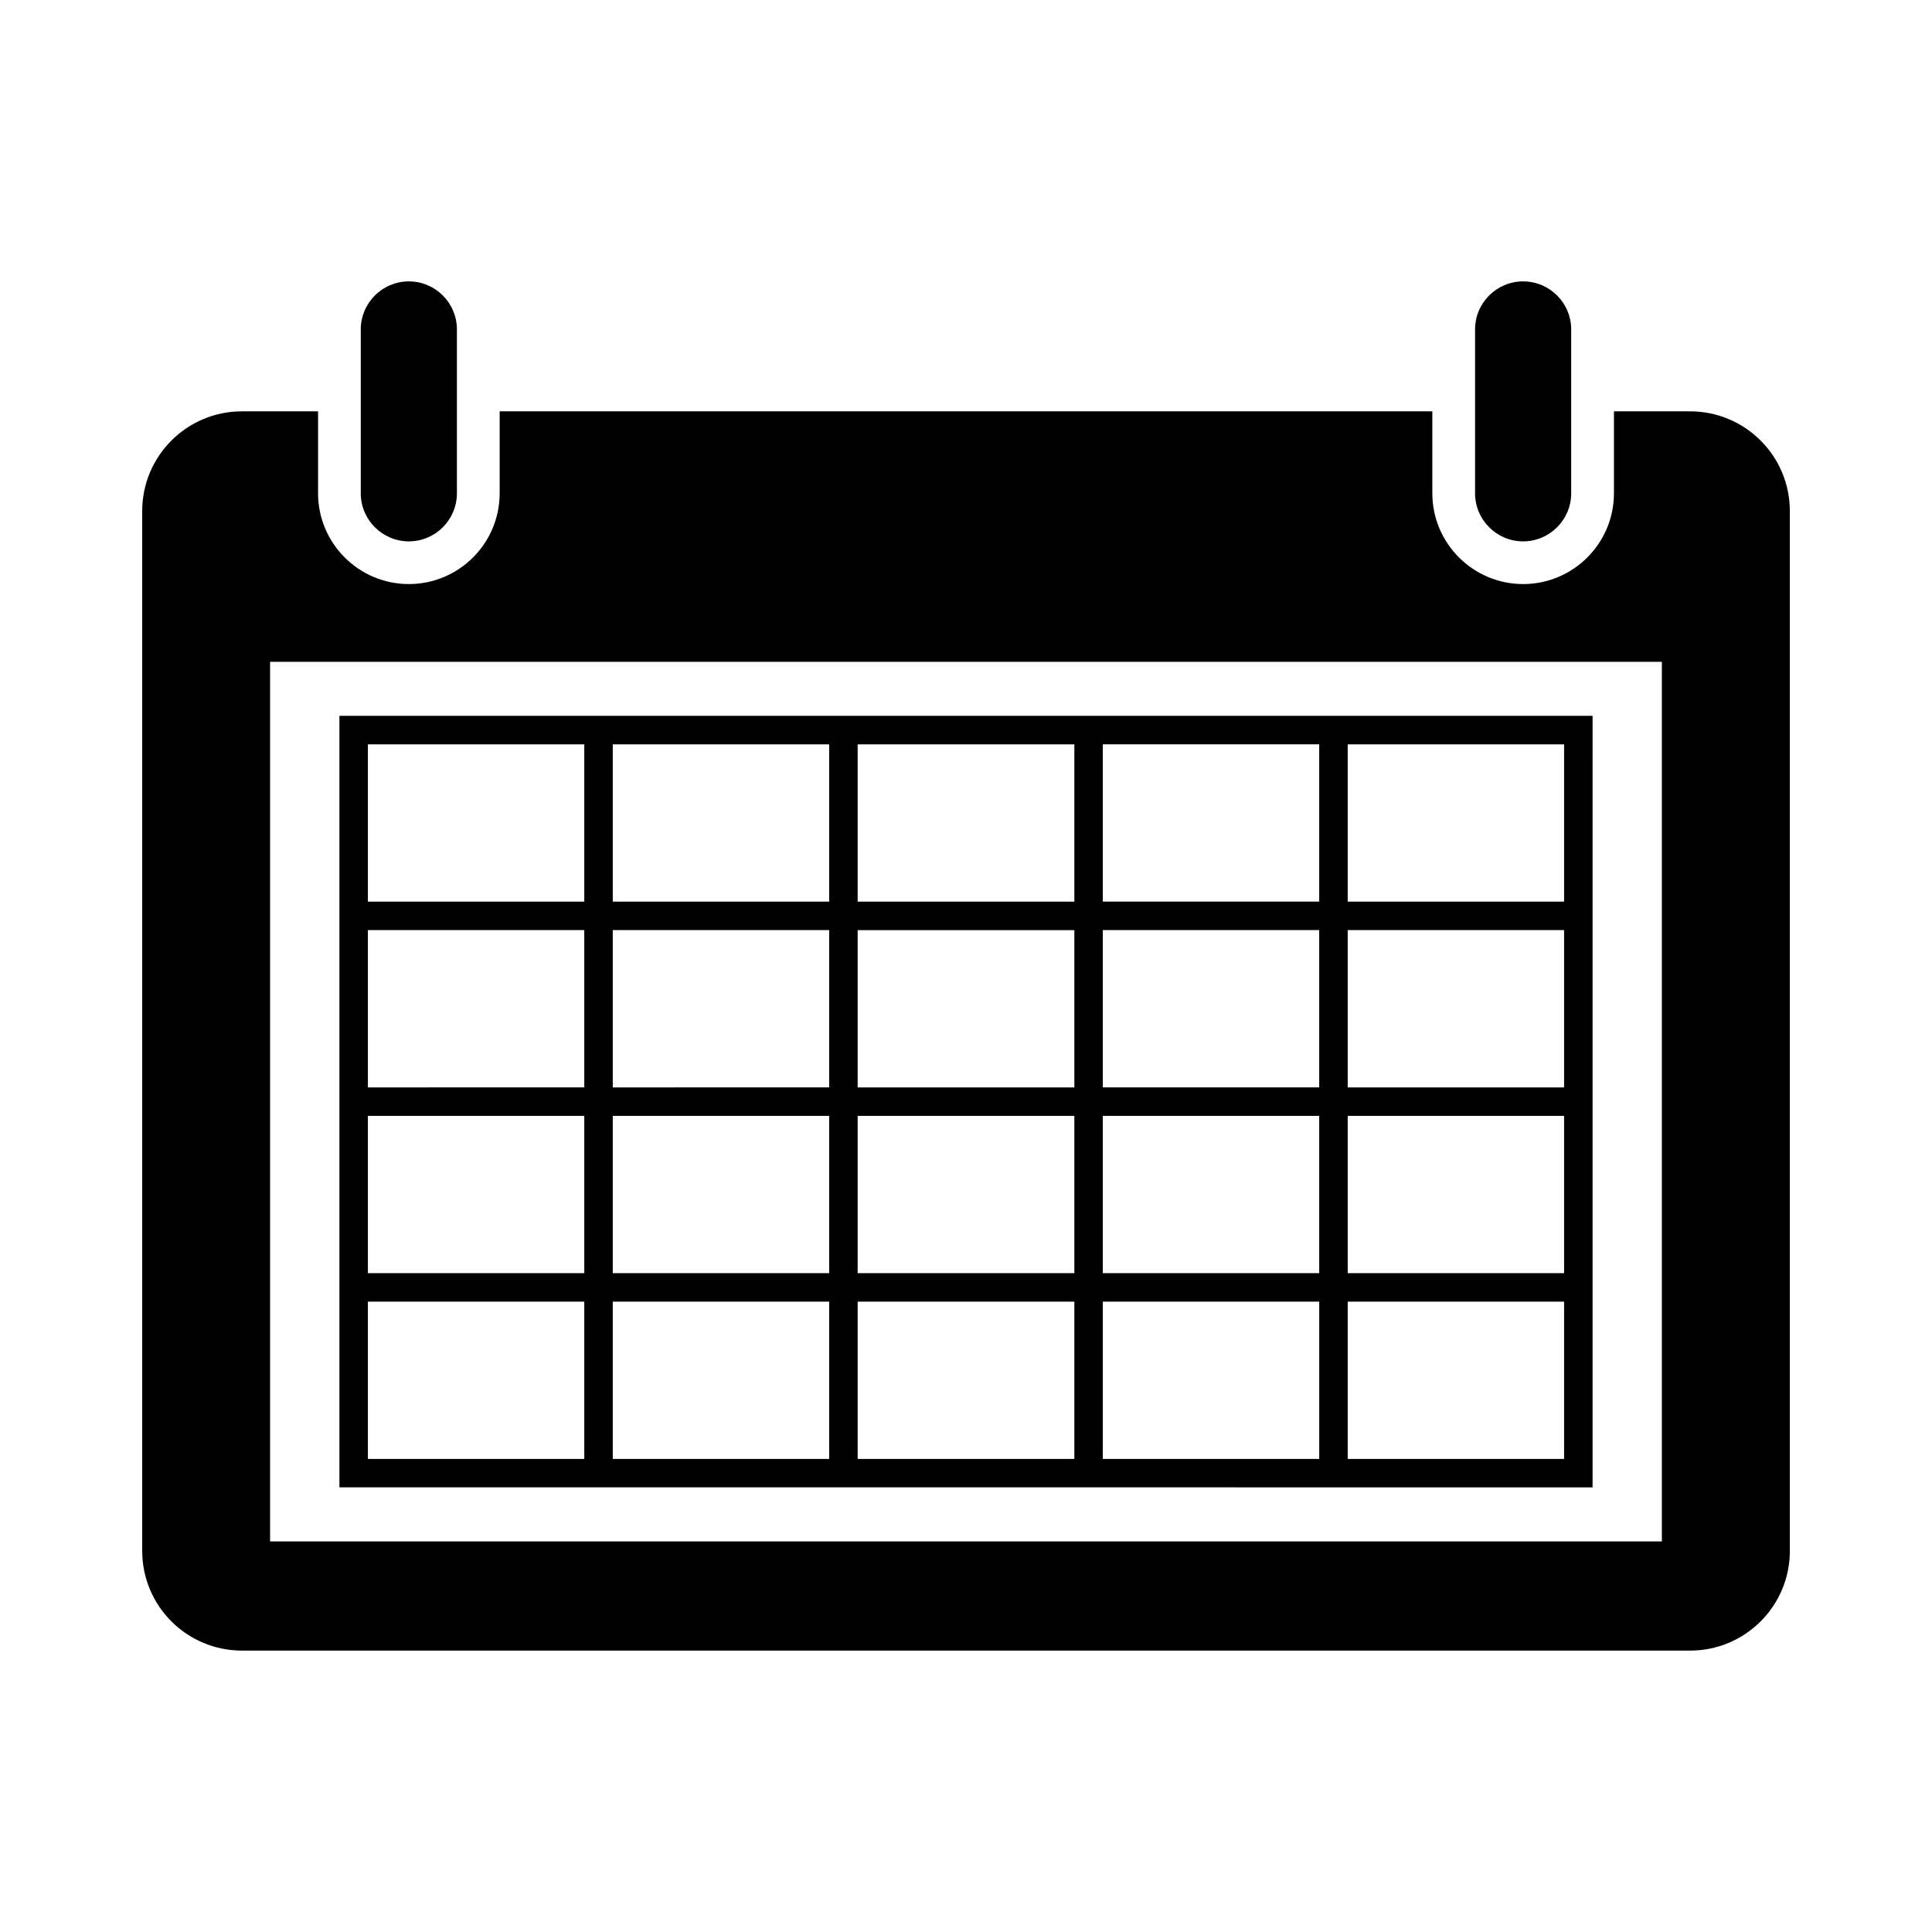
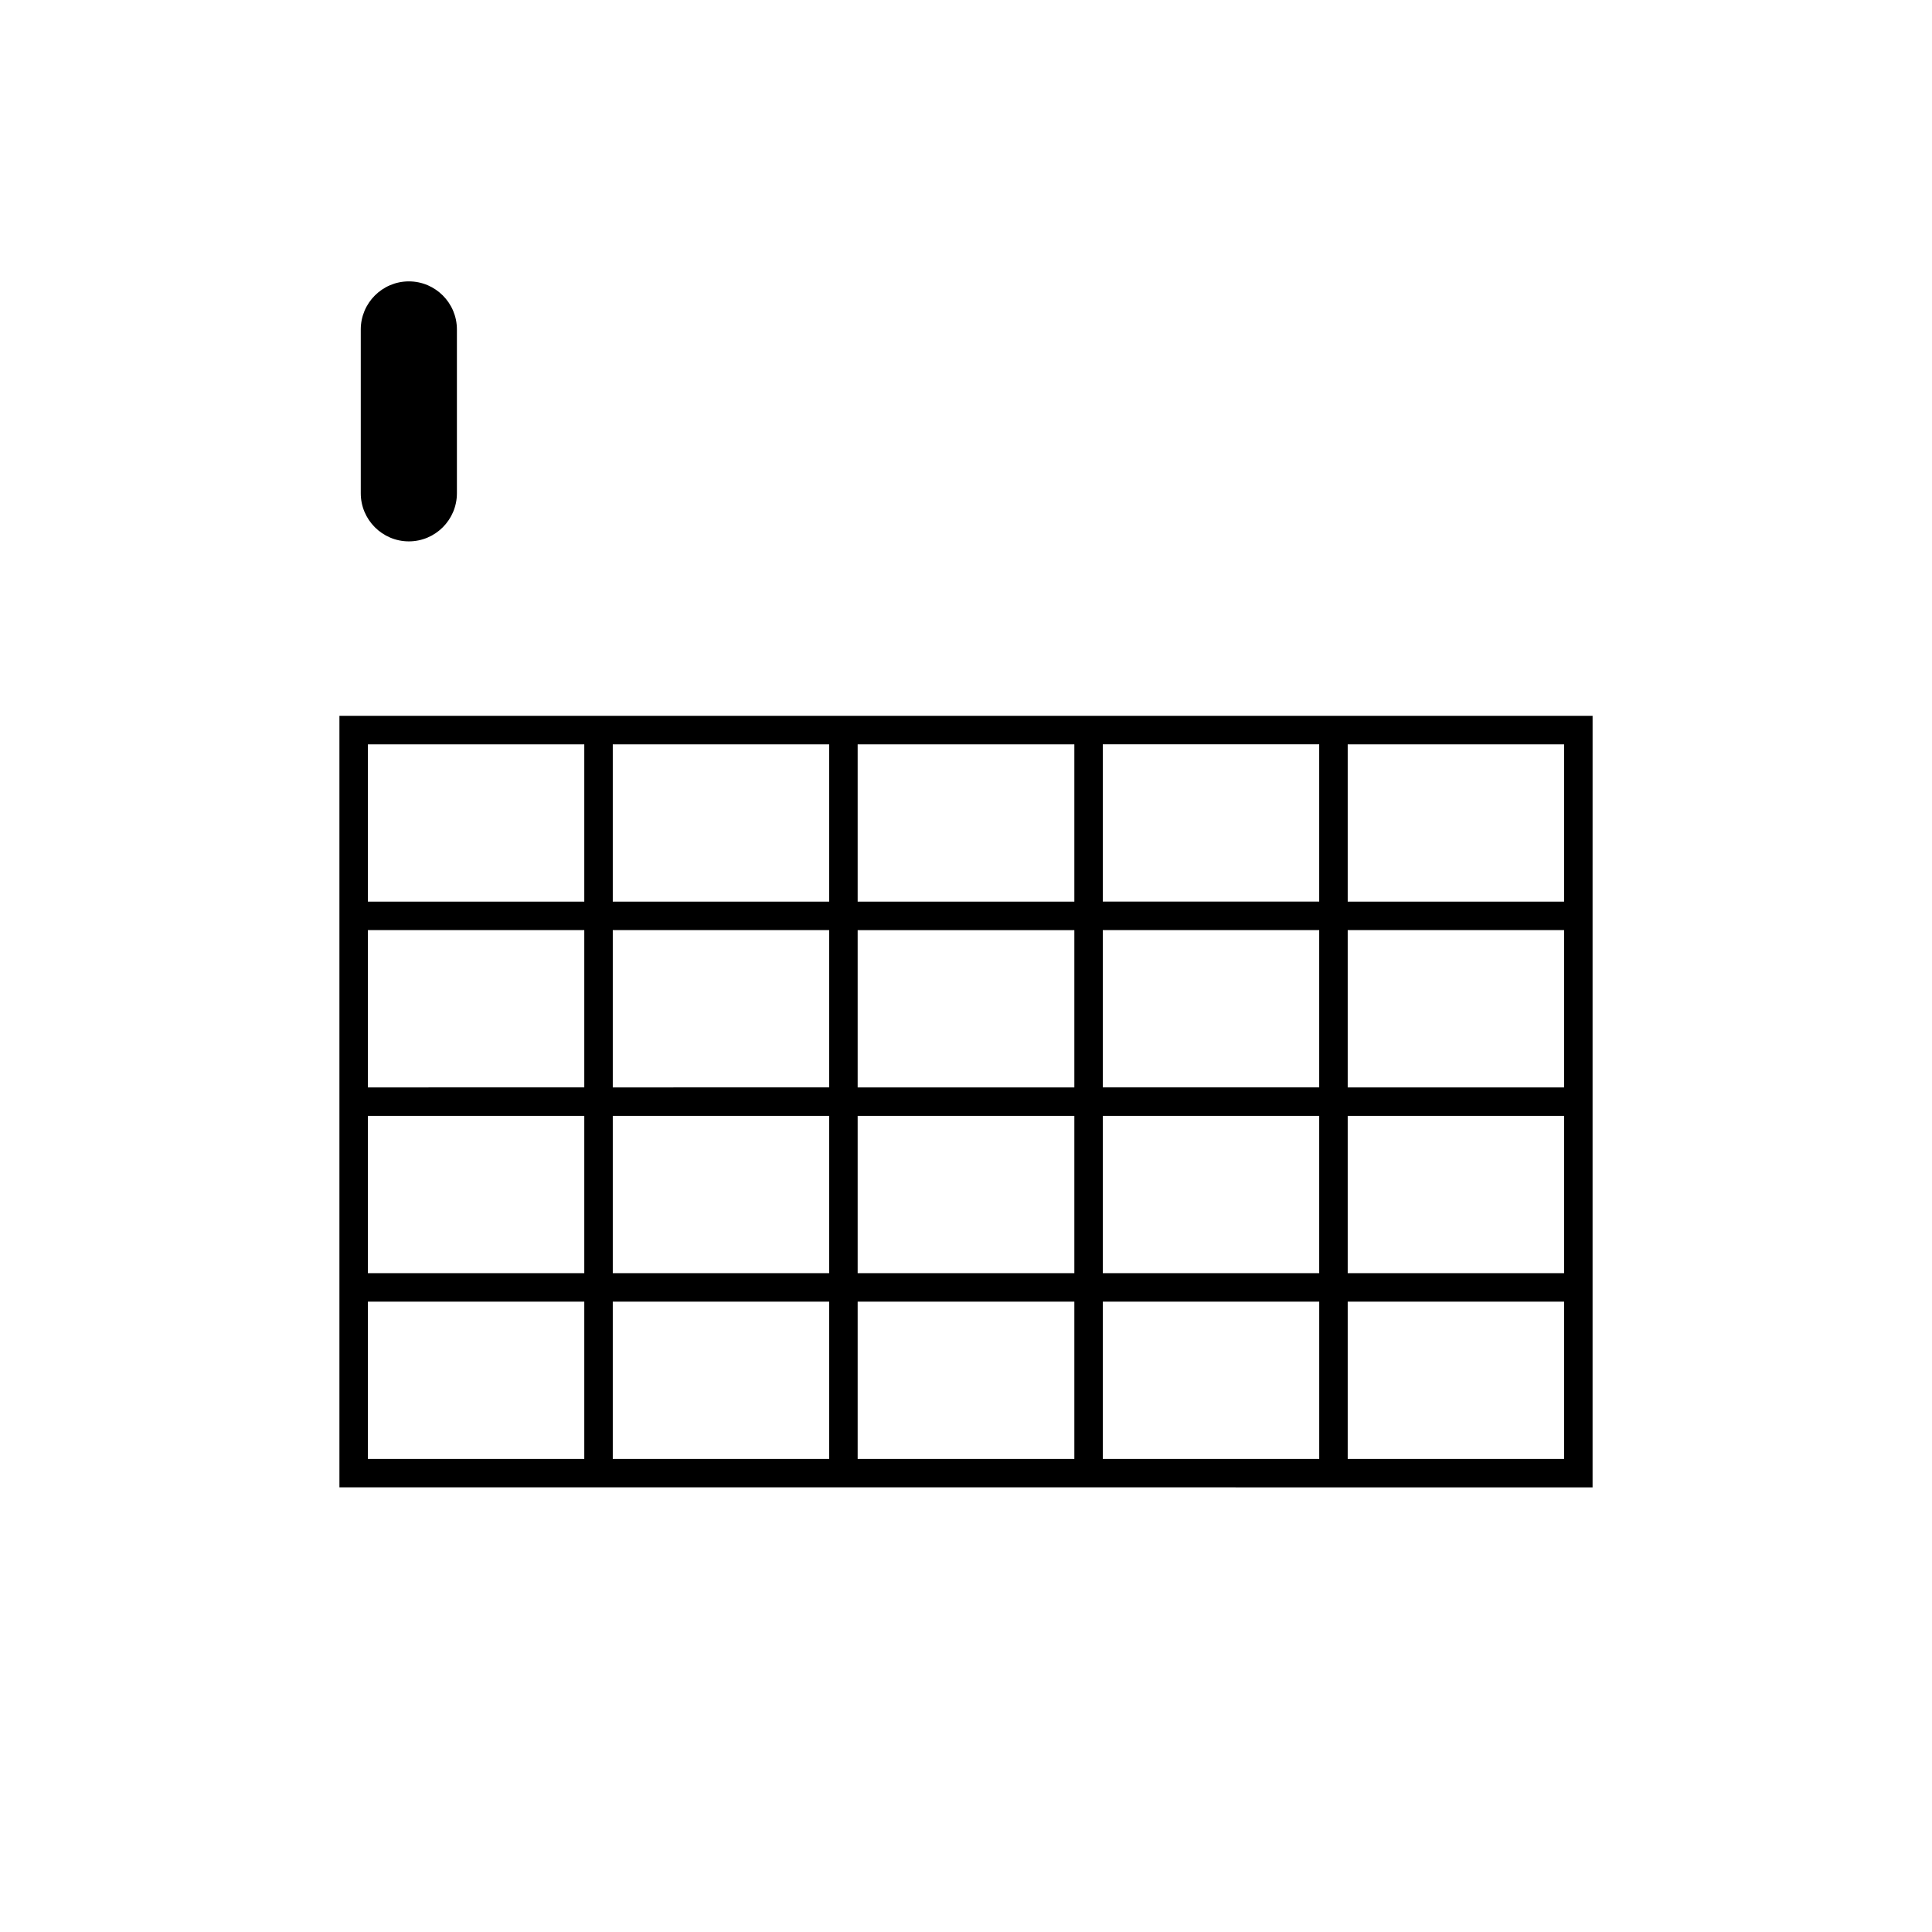
<svg xmlns="http://www.w3.org/2000/svg" fill="#000000" width="800px" height="800px" version="1.1" viewBox="144 144 512 512">
  <g>
    <path d="m501.15 333.7h-267.2v204.46h202.31l57.348 0.008h72.441v-155.23l0.004-49.238zm-64.895 7.555h57.348v41.684h-57.348zm57.348 90.918h-57.348v-41.684l57.348-0.004zm0 49.227h-57.348v-41.68h57.348zm-187.21-41.68h57.344v41.68h-57.344zm0-49.234h57.344v41.684l-57.344 0.004zm122.32 41.688h-57.426v-41.684h57.426zm-57.426 7.547h57.426v41.68h-57.426zm0-98.465h57.426v41.684h-57.426zm-64.895 0h57.344v41.684h-57.344zm-64.895 0h57.344v41.684h-57.344zm0 49.23h57.344v41.684l-57.344 0.004zm0 49.234h57.344v41.68h-57.344zm57.344 90.91h-57.344v-41.68h57.344zm64.895 0h-57.344v-41.68h57.344zm64.977 0h-57.426v-41.68h57.426zm64.895 0h-57.348v-41.68h57.348zm64.891 0h-57.344v-41.68h57.344zm0-49.23h-57.344v-41.68h57.344zm0-49.227h-57.344v-41.684l57.344-0.004zm-57.344-49.234v-41.684h57.344v41.684z" />
    <path d="m252.35 218.57c-7.027 0-12.742 5.715-12.742 12.742v43.414c0 7.023 5.719 12.742 12.742 12.742 7.023 0 12.734-5.719 12.734-12.742v-43.414c0.008-7.027-5.707-12.742-12.734-12.742z" />
-     <path d="m591.89 253.01h-20.176v21.711c0 13.27-10.797 24.062-24.066 24.062-13.27 0-24.062-10.797-24.062-24.062v-21.711h-247.17v21.711c0 13.27-10.797 24.062-24.062 24.062-13.273 0-24.066-10.797-24.066-24.062v-21.711h-20.176c-14.594 0-26.426 11.828-26.426 26.426v275.57c0 14.59 11.828 26.418 26.426 26.418h383.79c14.594 0 26.426-11.828 26.426-26.418v-275.57c-0.008-14.598-11.836-26.426-26.43-26.426zm-7.477 299.48h-368.84v-233.1h368.84z" />
-     <path d="m547.64 218.57c-7.027 0-12.734 5.715-12.734 12.742v43.414c0 7.023 5.715 12.742 12.734 12.742 7.023 0 12.742-5.719 12.742-12.742v-43.414c0-7.027-5.719-12.742-12.742-12.742z" />
  </g>
</svg>